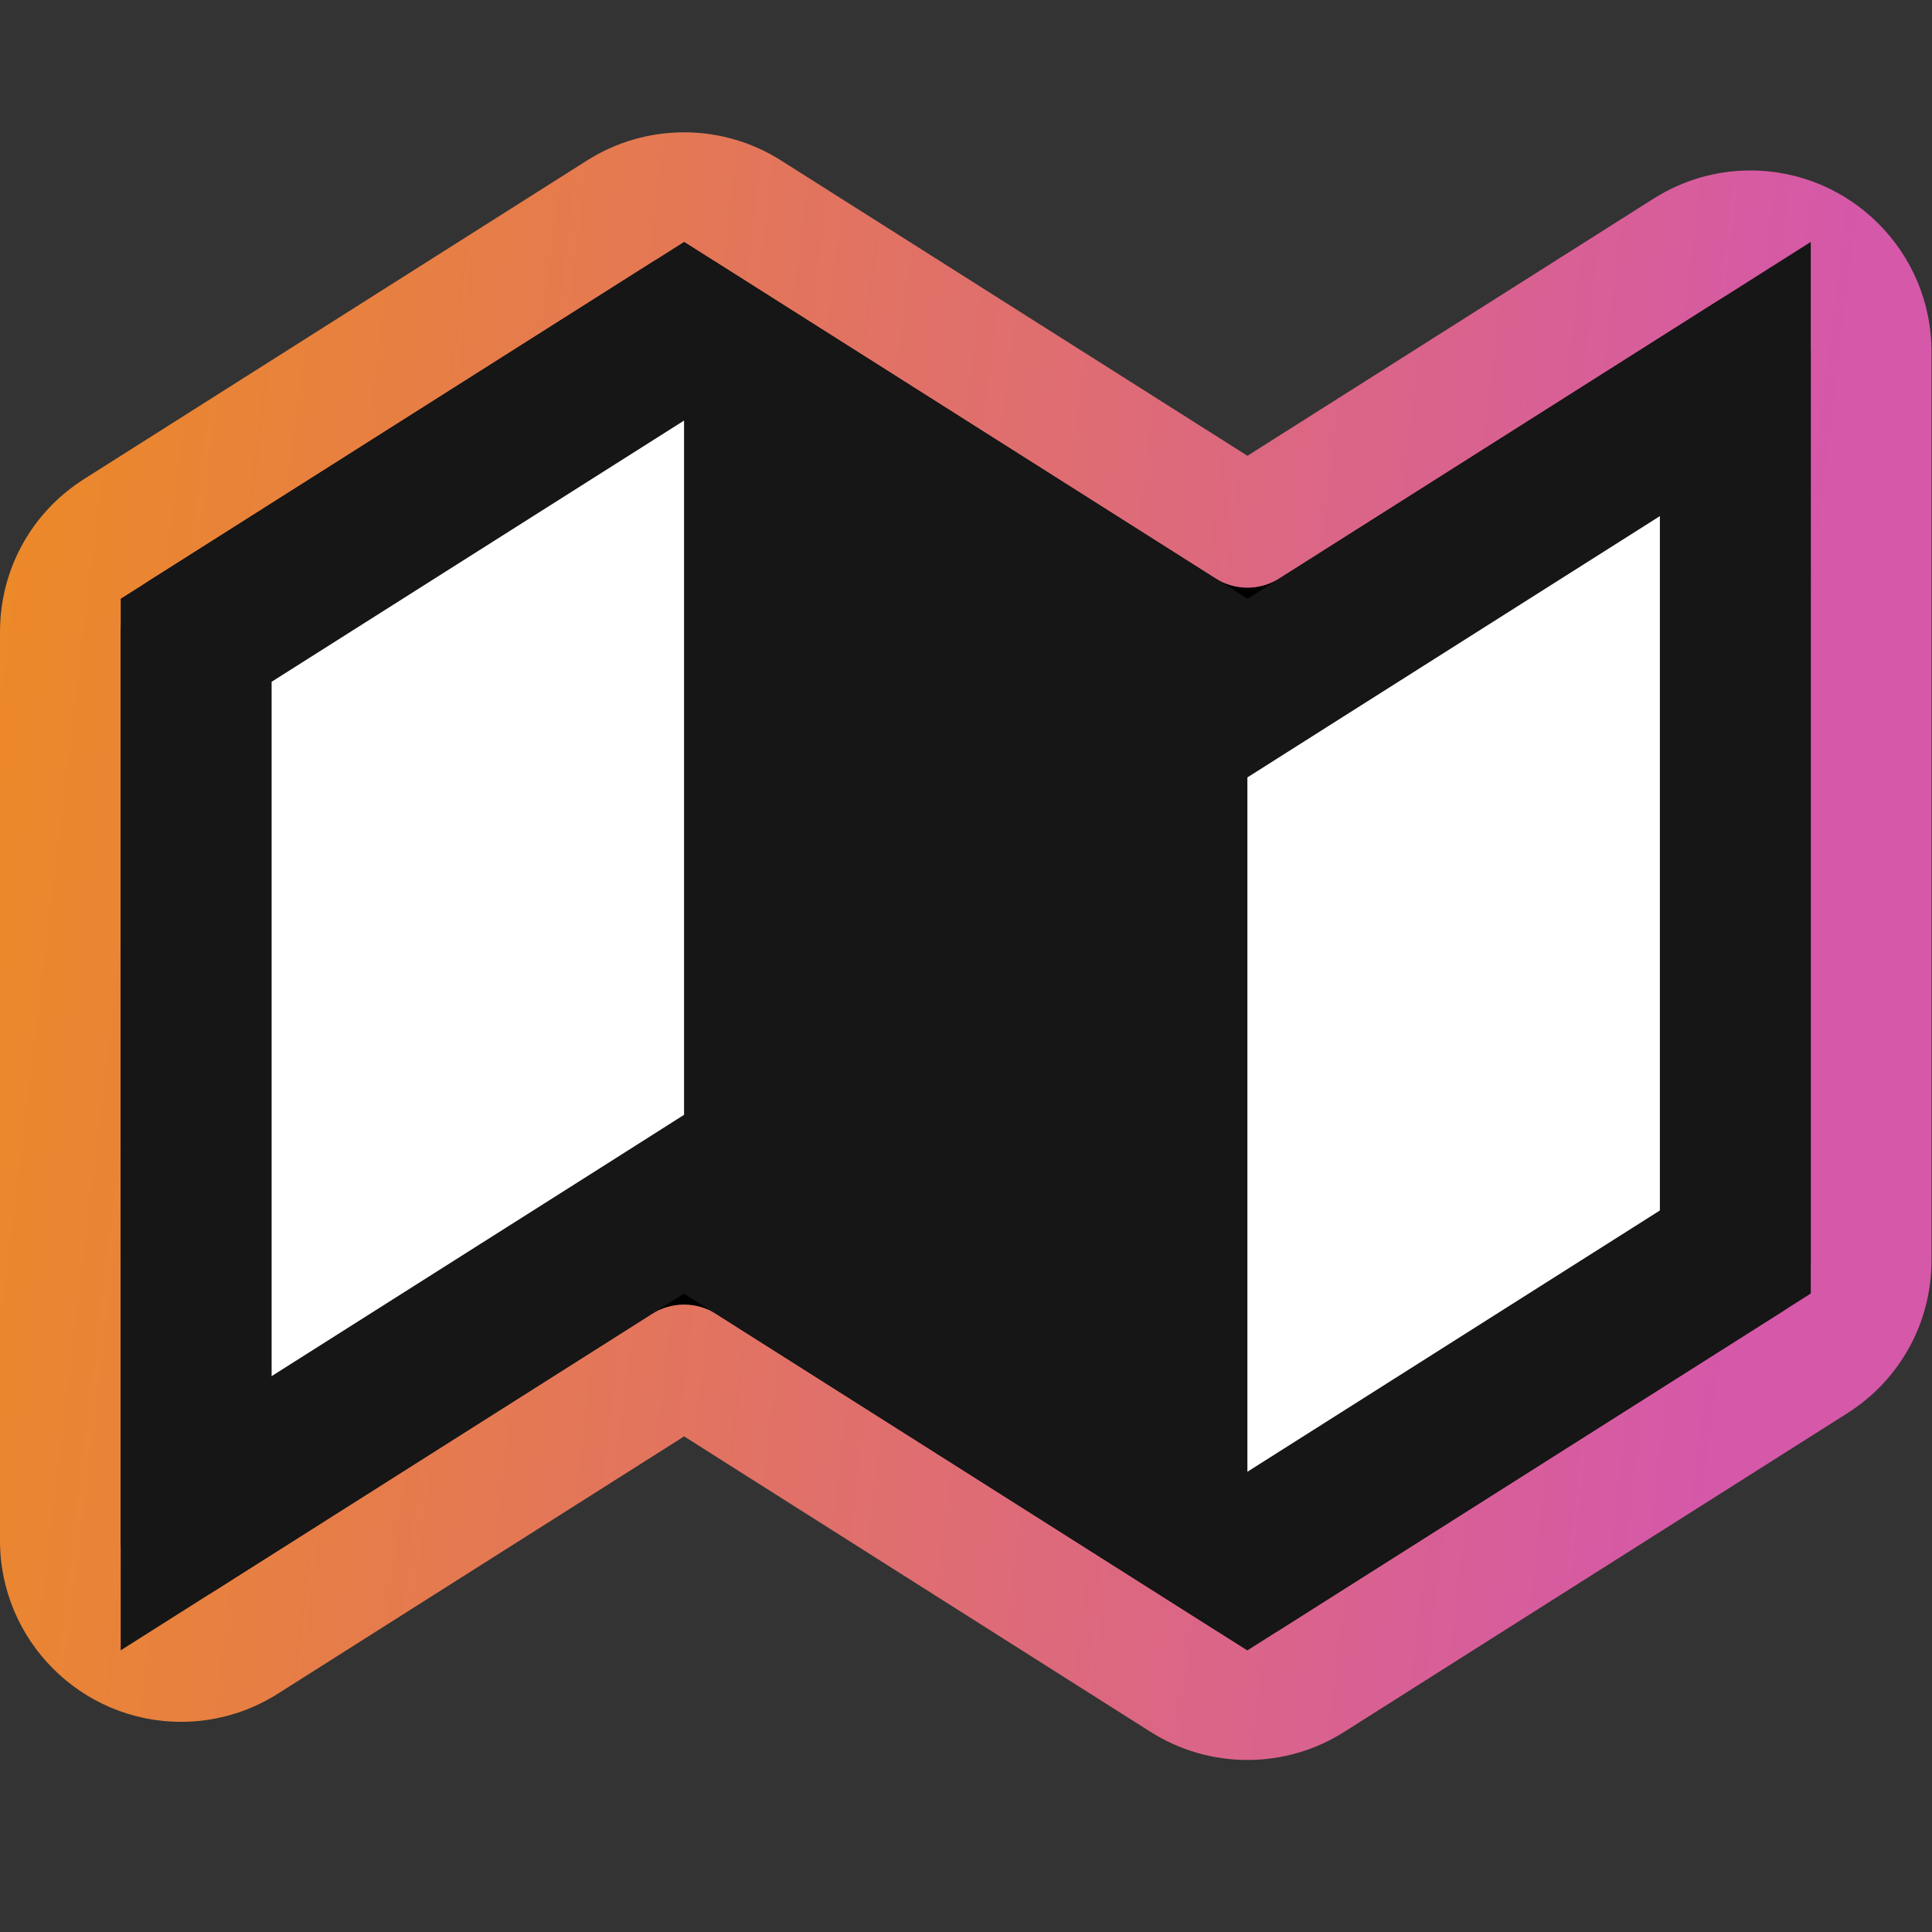
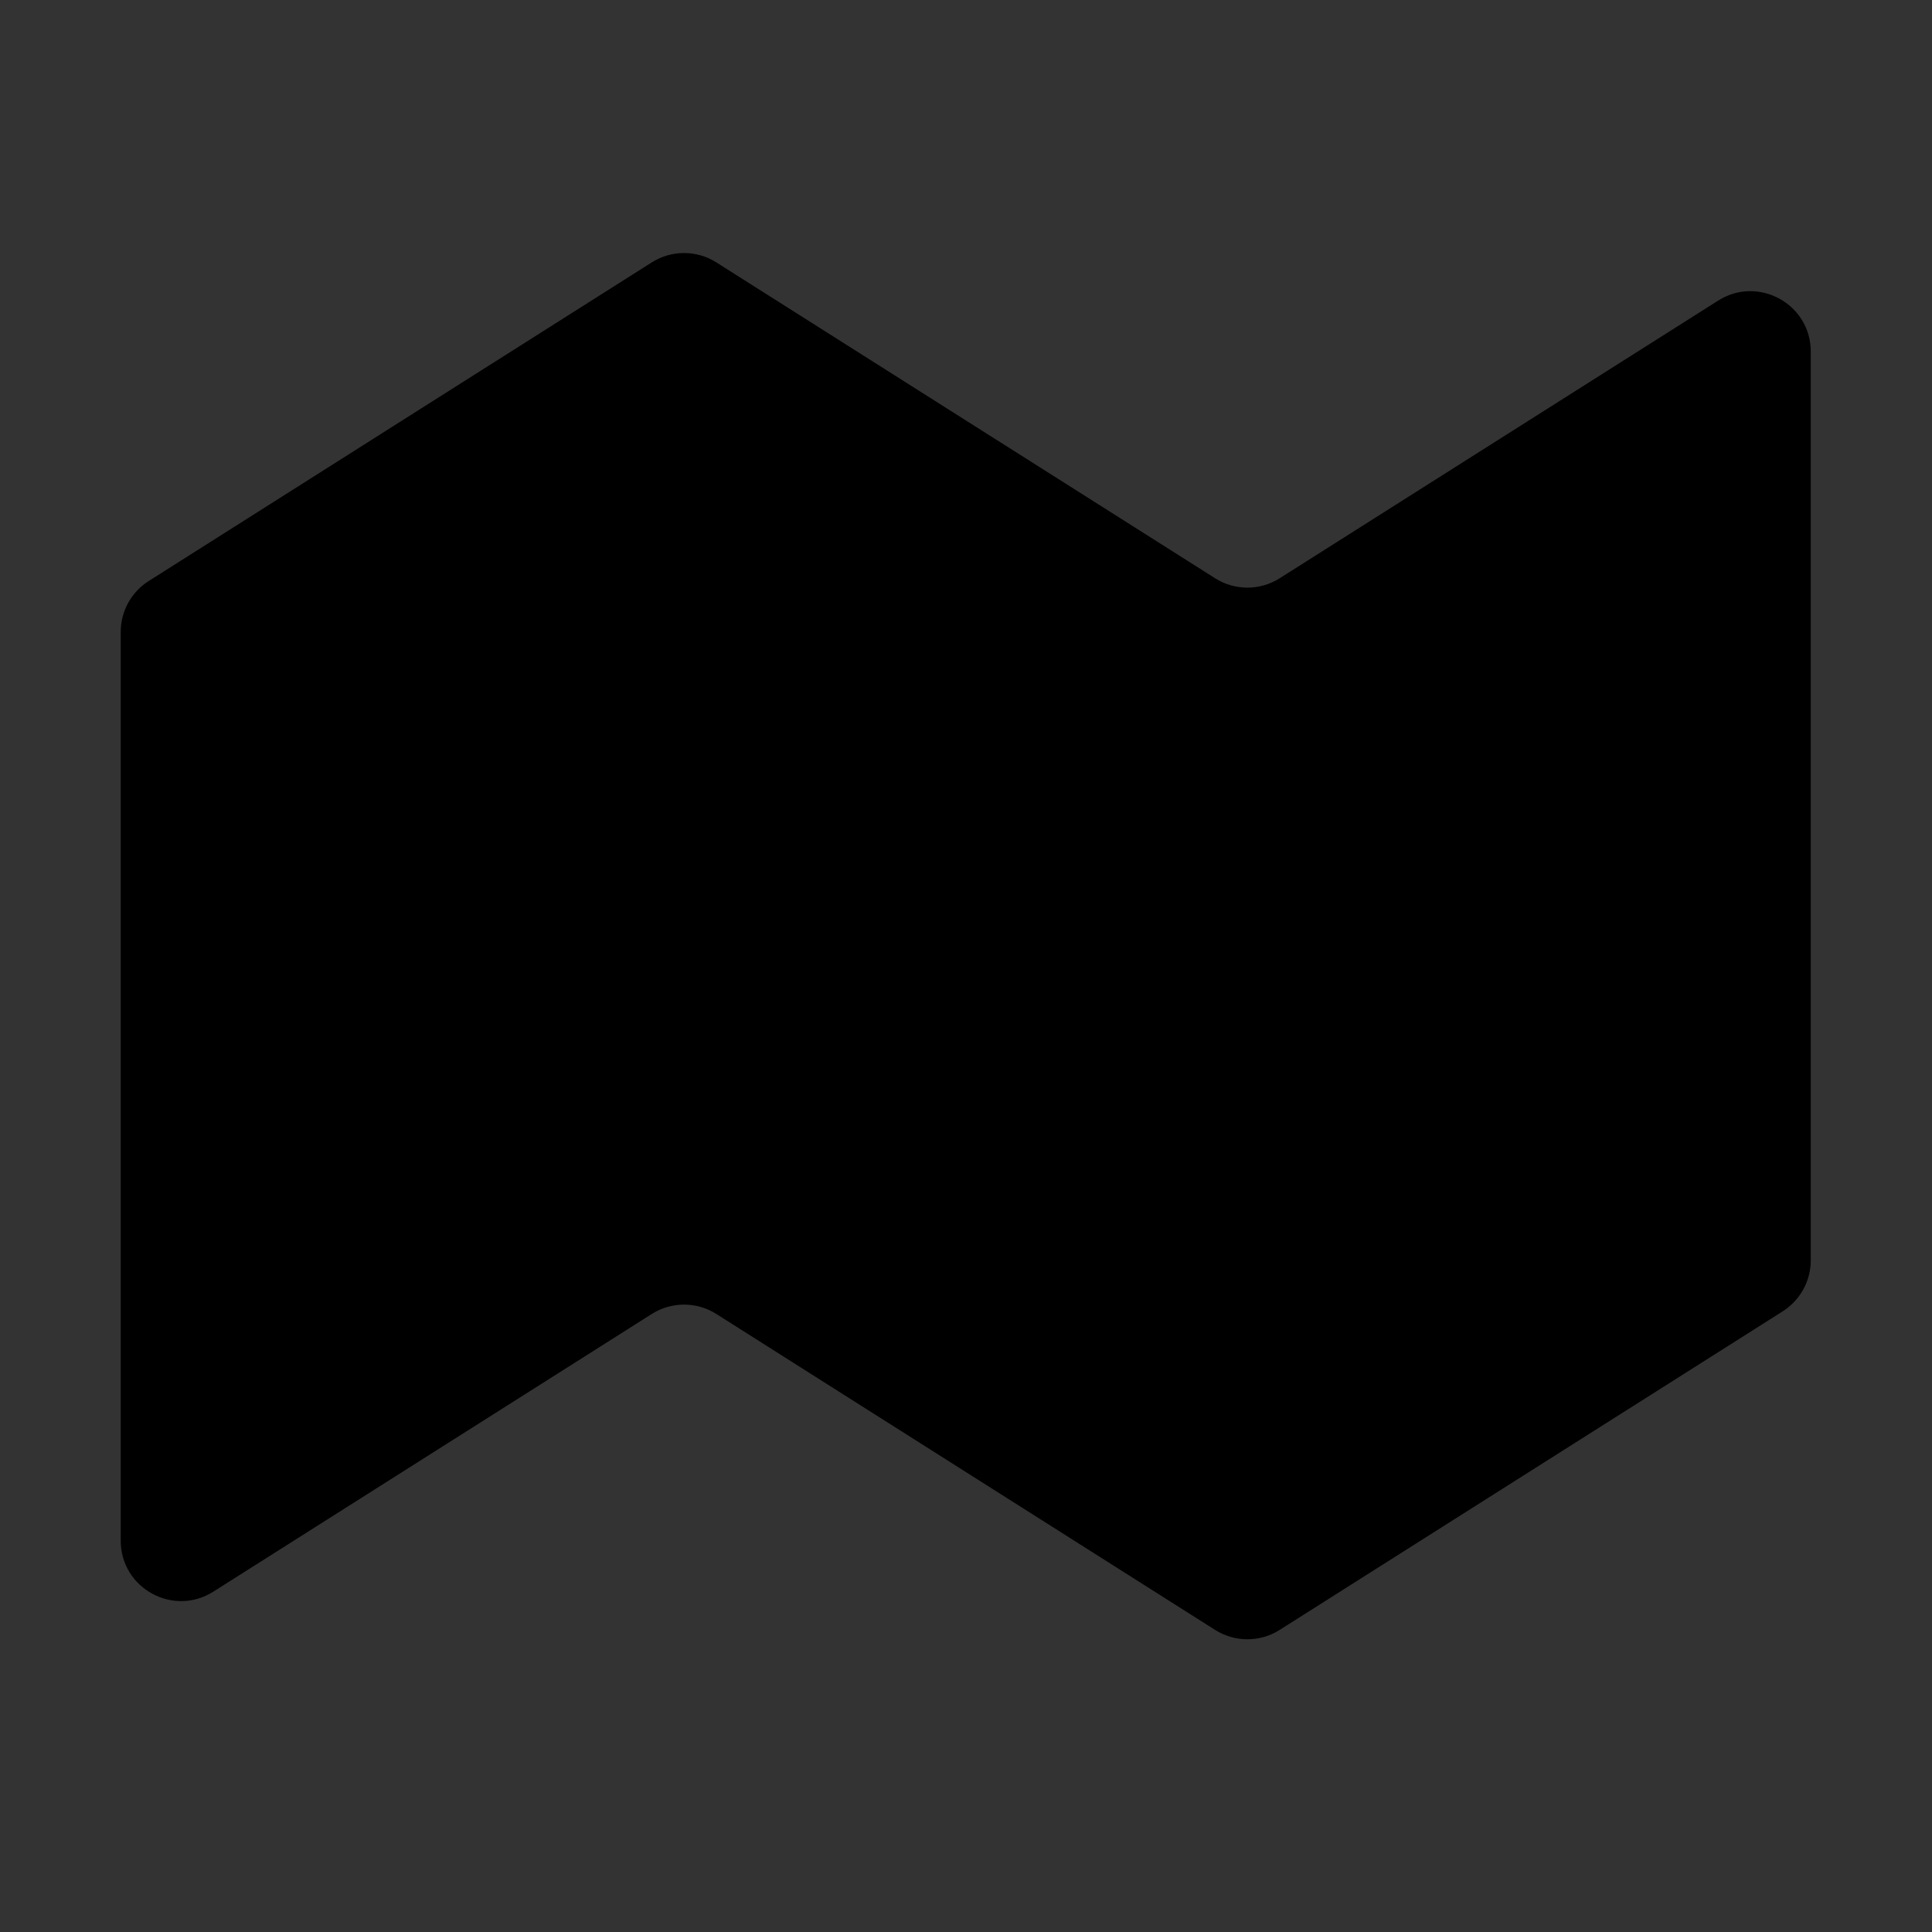
<svg xmlns="http://www.w3.org/2000/svg" xmlns:ns1="http://sodipodi.sourceforge.net/DTD/sodipodi-0.dtd" xmlns:ns2="http://www.inkscape.org/namespaces/inkscape" version="1.1" id="svg2" width="42.667" height="42.667" viewBox="0 0 42.667 42.667" ns1:docname="icon-map.ai">
  <rect x="0" y="0" width="42.667" height="42.667" fill="#333333" stroke="none" />
  <defs id="defs6">
    <clipPath clipPathUnits="userSpaceOnUse" id="clipPath16">
      <path d="M 0,32 H 32 V 0 H 0 Z" id="path14" />
    </clipPath>
    <linearGradient x1="0" y1="0" x2="1" y2="0" gradientUnits="userSpaceOnUse" gradientTransform="matrix(32.853,-4.312,-4.312,-32.853,-0.426,18.489)" spreadMethod="pad" id="linearGradient40">
      <stop style="stop-opacity:1;stop-color:#ec8928" offset="0" id="stop34" />
      <stop style="stop-opacity:1;stop-color:#d558a9" offset="0.9" id="stop36" />
      <stop style="stop-opacity:1;stop-color:#d558a9" offset="1" id="stop38" />
    </linearGradient>
    <clipPath clipPathUnits="userSpaceOnUse" id="clipPath50">
-       <path d="M 0,32 H 32 V 0 H 0 Z" id="path48" />
-     </clipPath>
+       </clipPath>
  </defs>
  <ns1:namedview id="namedview4" pagecolor="#ffffff" bordercolor="#000000" borderopacity="0.25" ns2:showpageshadow="2" ns2:pageopacity="0.0" ns2:pagecheckerboard="0" ns2:deskcolor="#d1d1d1" />
  <g id="g8" ns2:groupmode="layer" ns2:label="icon-map" transform="matrix(1.333,0,0,-1.333,0,42.667)">
    <g id="g10">
      <g id="g12" clip-path="url(#clipPath16)">
        <g id="g18" transform="translate(10.798,27.661)">
          <path d="m 0,0 -8.333,-5.278 c -0.29,-0.183 -0.465,-0.502 -0.465,-0.845 v -15.054 c 0,-0.789 0.869,-1.267 1.535,-0.845 l 7.263,4.6 c 0.327,0.207 0.743,0.207 1.07,0 l 8.263,-5.234 c 0.327,-0.207 0.744,-0.207 1.07,0 l 8.334,5.278 c 0.289,0.184 0.465,0.502 0.465,0.845 v 15.055 c 0,0.788 -0.869,1.266 -1.535,0.845 l -7.264,-4.6 c -0.326,-0.207 -0.743,-0.207 -1.07,0 L 1.07,0 C 0.743,0.207 0.327,0.207 0,0" style="fill:#000000;fill-opacity:1;fill-rule:nonzero;stroke:none" id="path20" />
        </g>
      </g>
    </g>
    <g id="g22">
      <g id="g24">
        <g id="g30">
          <g id="g32">
-             <path d="M 9.728,29.351 1.395,24.073 C 0.521,23.52 0,22.572 0,21.539 v 0 V 6.484 C 0,4.829 1.346,3.482 3.002,3.482 v 0 c 0.566,0 1.121,0.161 1.603,0.467 v 0 l 6.729,4.262 7.727,-4.895 C 19.543,3.011 20.098,2.85 20.667,2.85 v 0 c 0.569,0 1.124,0.161 1.604,0.466 v 0 l 8.334,5.278 C 31.478,9.148 32,10.094 32,11.128 v 0 15.055 c 0,1.655 -1.347,3.001 -3.002,3.001 v 0 c -0.566,0 -1.12,-0.161 -1.603,-0.467 v 0 l -6.728,-4.26 -7.729,4.894 c -0.48,0.304 -1.036,0.465 -1.604,0.465 v 0 c -0.57,0 -1.125,-0.161 -1.606,-0.465 M 2,6.484 v 15.055 c 0,0.342 0.175,0.661 0.465,0.844 v 0 l 8.333,5.278 c 0.164,0.104 0.349,0.155 0.536,0.155 v 0 c 0.185,0 0.371,-0.051 0.534,-0.155 v 0 l 8.263,-5.233 c 0.164,-0.103 0.349,-0.156 0.536,-0.156 v 0 c 0.185,0 0.371,0.053 0.534,0.156 v 0 l 7.264,4.6 c 0.17,0.108 0.354,0.156 0.533,0.156 v 0 c 0.52,0 1.002,-0.414 1.002,-1.001 v 0 -15.055 c 0,-0.342 -0.176,-0.661 -0.465,-0.845 v 0 L 21.201,5.006 C 21.038,4.902 20.852,4.85 20.667,4.85 v 0 c -0.187,0 -0.372,0.052 -0.536,0.156 v 0 l -8.263,5.233 c -0.163,0.103 -0.349,0.155 -0.534,0.155 v 0 c -0.187,0 -0.372,-0.052 -0.536,-0.155 v 0 L 3.535,5.639 C 3.365,5.531 3.182,5.482 3.002,5.482 v 0 C 2.481,5.482 2,5.897 2,6.484" style="fill:url(#linearGradient40);stroke:none" id="path42" />
-           </g>
+             </g>
        </g>
      </g>
    </g>
    <g id="g44">
      <g id="g46" clip-path="url(#clipPath50)">
        <g id="g52" transform="translate(19.998,21.033)">
          <path d="M 0,0 0.669,-0.424 1.338,0 8.752,4.696 V -9.767 l -8.083,-5.12 -8.665,5.488 -0.669,0.424 -0.668,-0.424 -7.415,-4.696 V 0.368 l 8.083,5.119 z" style="fill:#ffffff;fill-opacity:1;fill-rule:nonzero;stroke:none" id="path54" />
        </g>
        <g id="g56" transform="translate(19.998,21.033)">
          <path d="M 0,0 0.669,-0.424 1.338,0 8.752,4.696 V -9.767 l -8.083,-5.12 -8.665,5.488 -0.669,0.424 -0.668,-0.424 -7.415,-4.696 V 0.368 l 8.083,5.119 z" style="fill:none;stroke:#161616;stroke-width:2.5;stroke-linecap:butt;stroke-linejoin:miter;stroke-miterlimit:4;stroke-dasharray:none;stroke-opacity:1" id="path58" />
        </g>
        <g id="g60" transform="translate(12.833,11.403)">
          <path d="M 0,0 V 13.871 L 6.333,9.86 V -4.011 Z" style="fill:#161616;fill-opacity:1;fill-rule:nonzero;stroke:none" id="path62" />
        </g>
        <g id="g64" transform="translate(12.833,11.403)">
-           <path d="M 0,0 V 13.871 L 6.333,9.86 V -4.011 Z" style="fill:none;stroke:#161616;stroke-width:3;stroke-linecap:butt;stroke-linejoin:miter;stroke-miterlimit:4;stroke-dasharray:none;stroke-opacity:1" id="path66" />
+           <path d="M 0,0 L 6.333,9.86 V -4.011 Z" style="fill:none;stroke:#161616;stroke-width:3;stroke-linecap:butt;stroke-linejoin:miter;stroke-miterlimit:4;stroke-dasharray:none;stroke-opacity:1" id="path66" />
        </g>
      </g>
    </g>
  </g>
</svg>